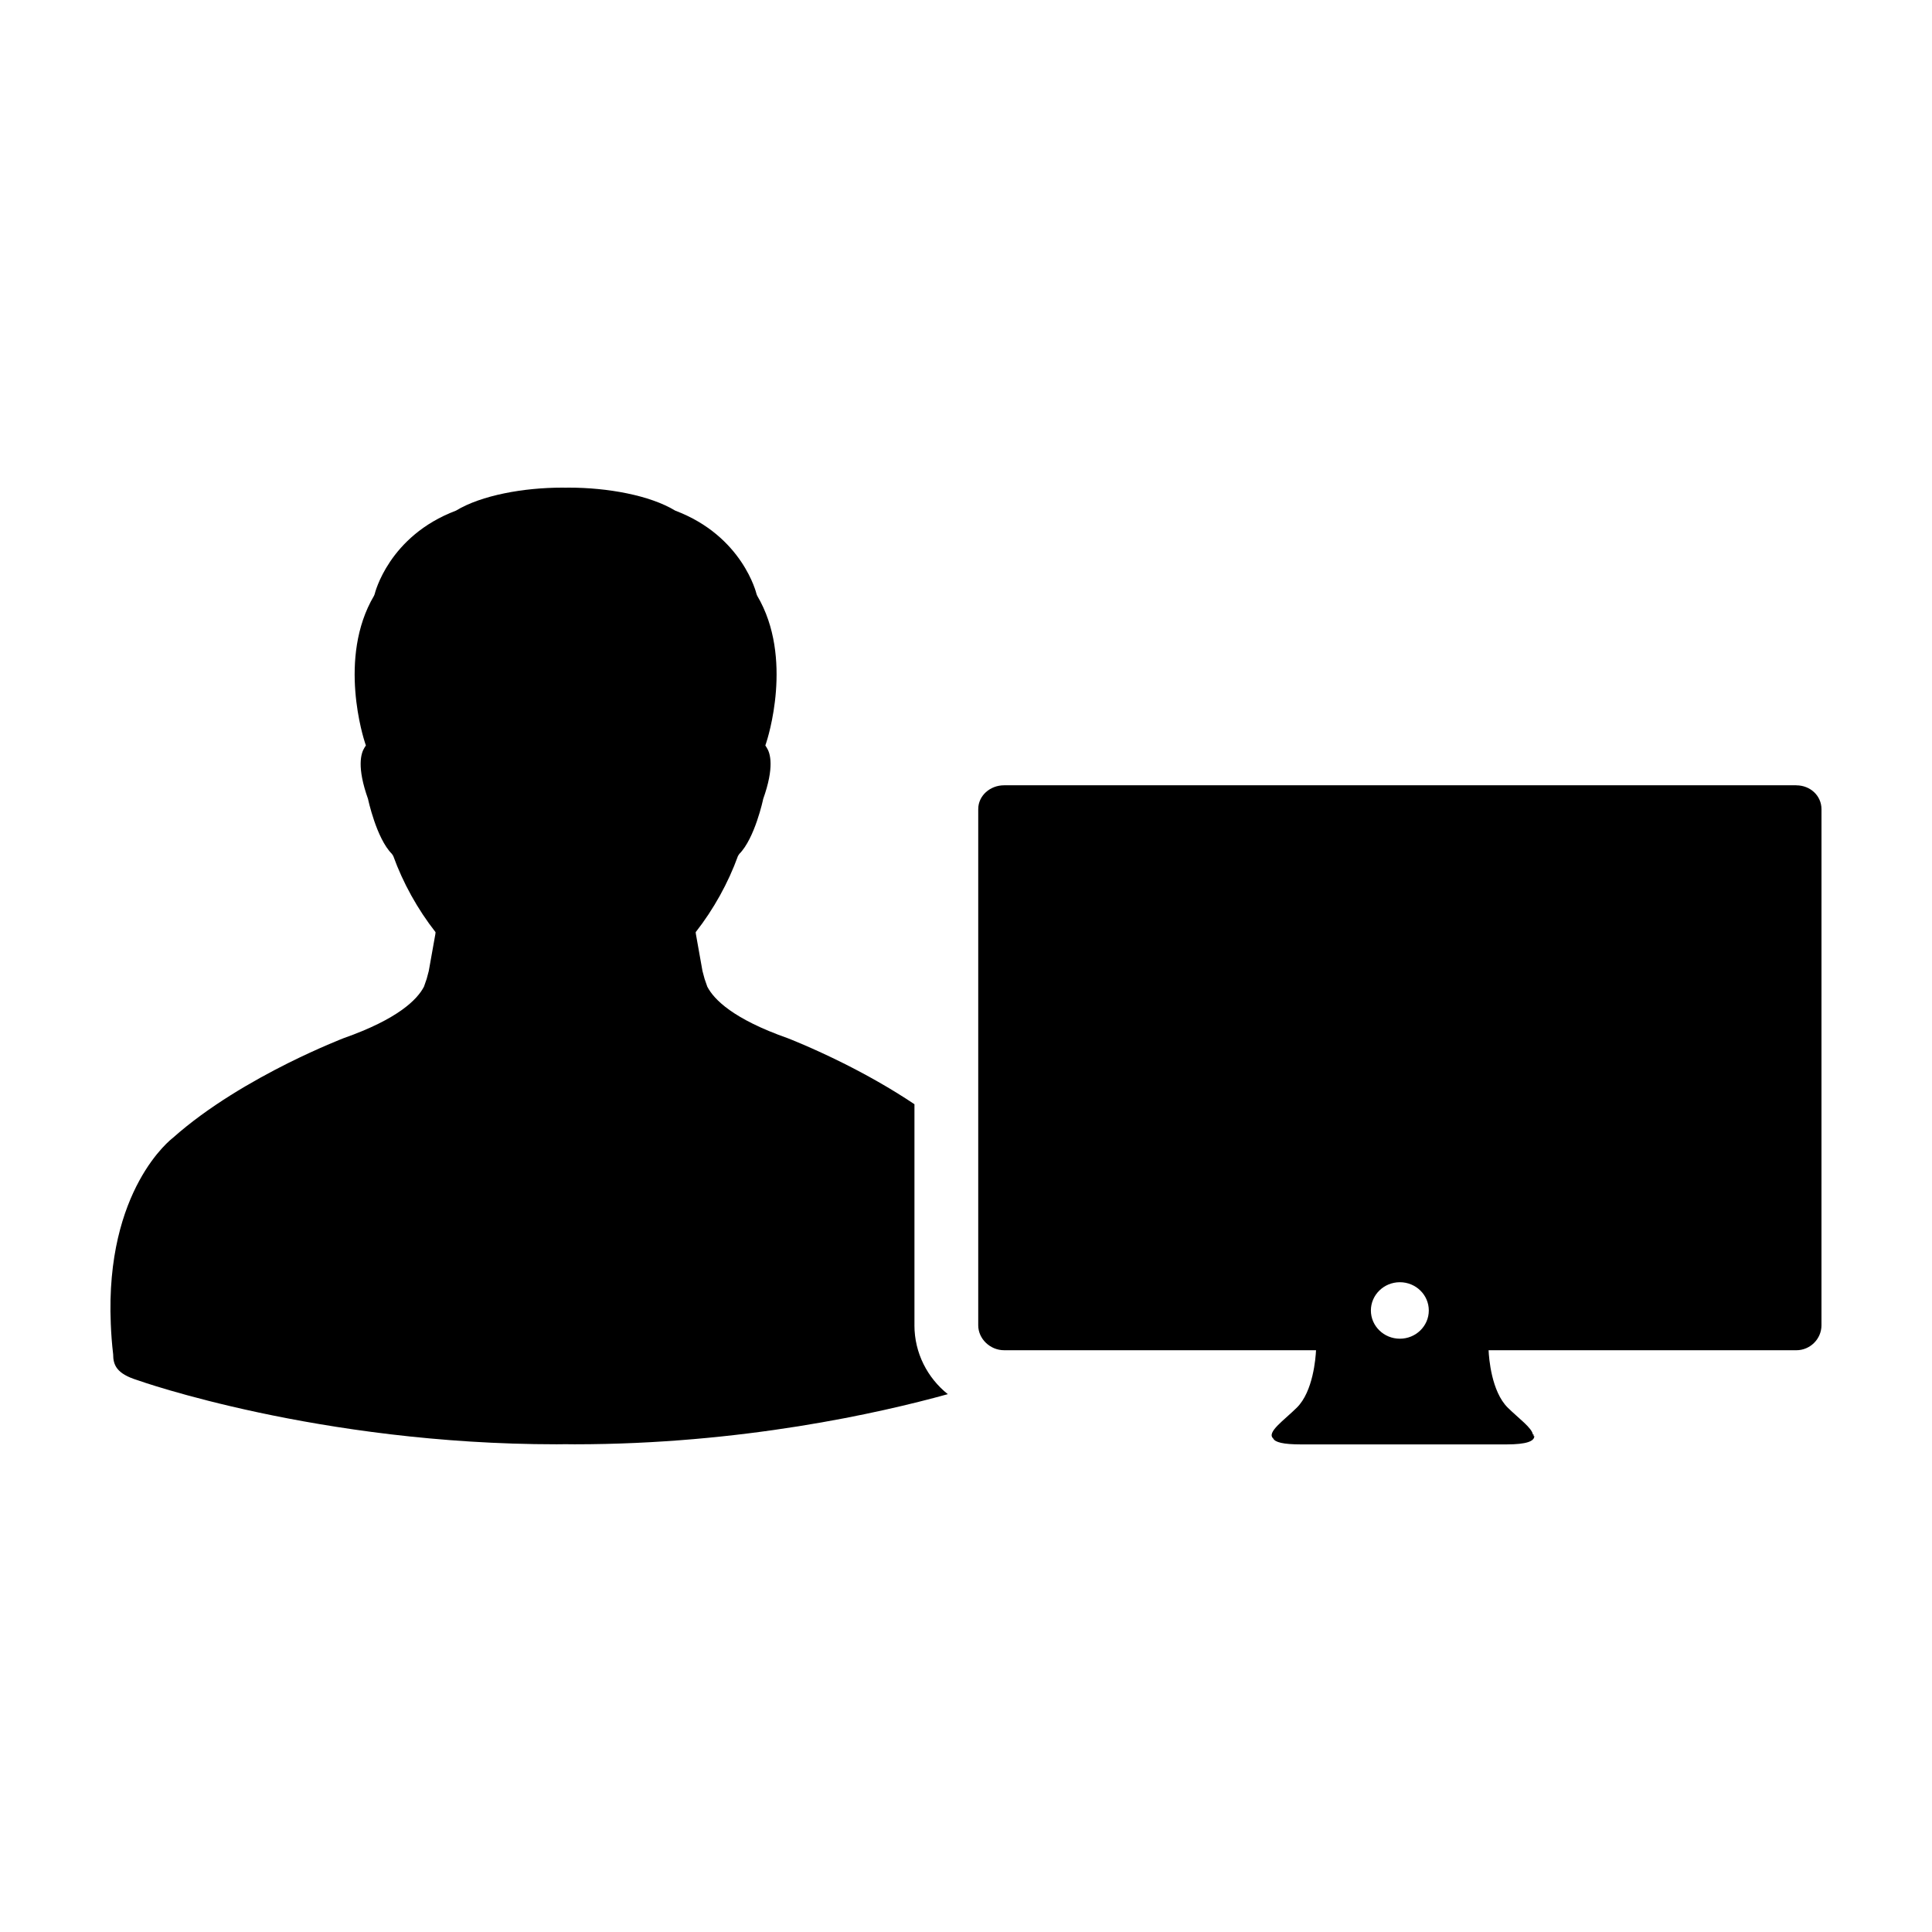
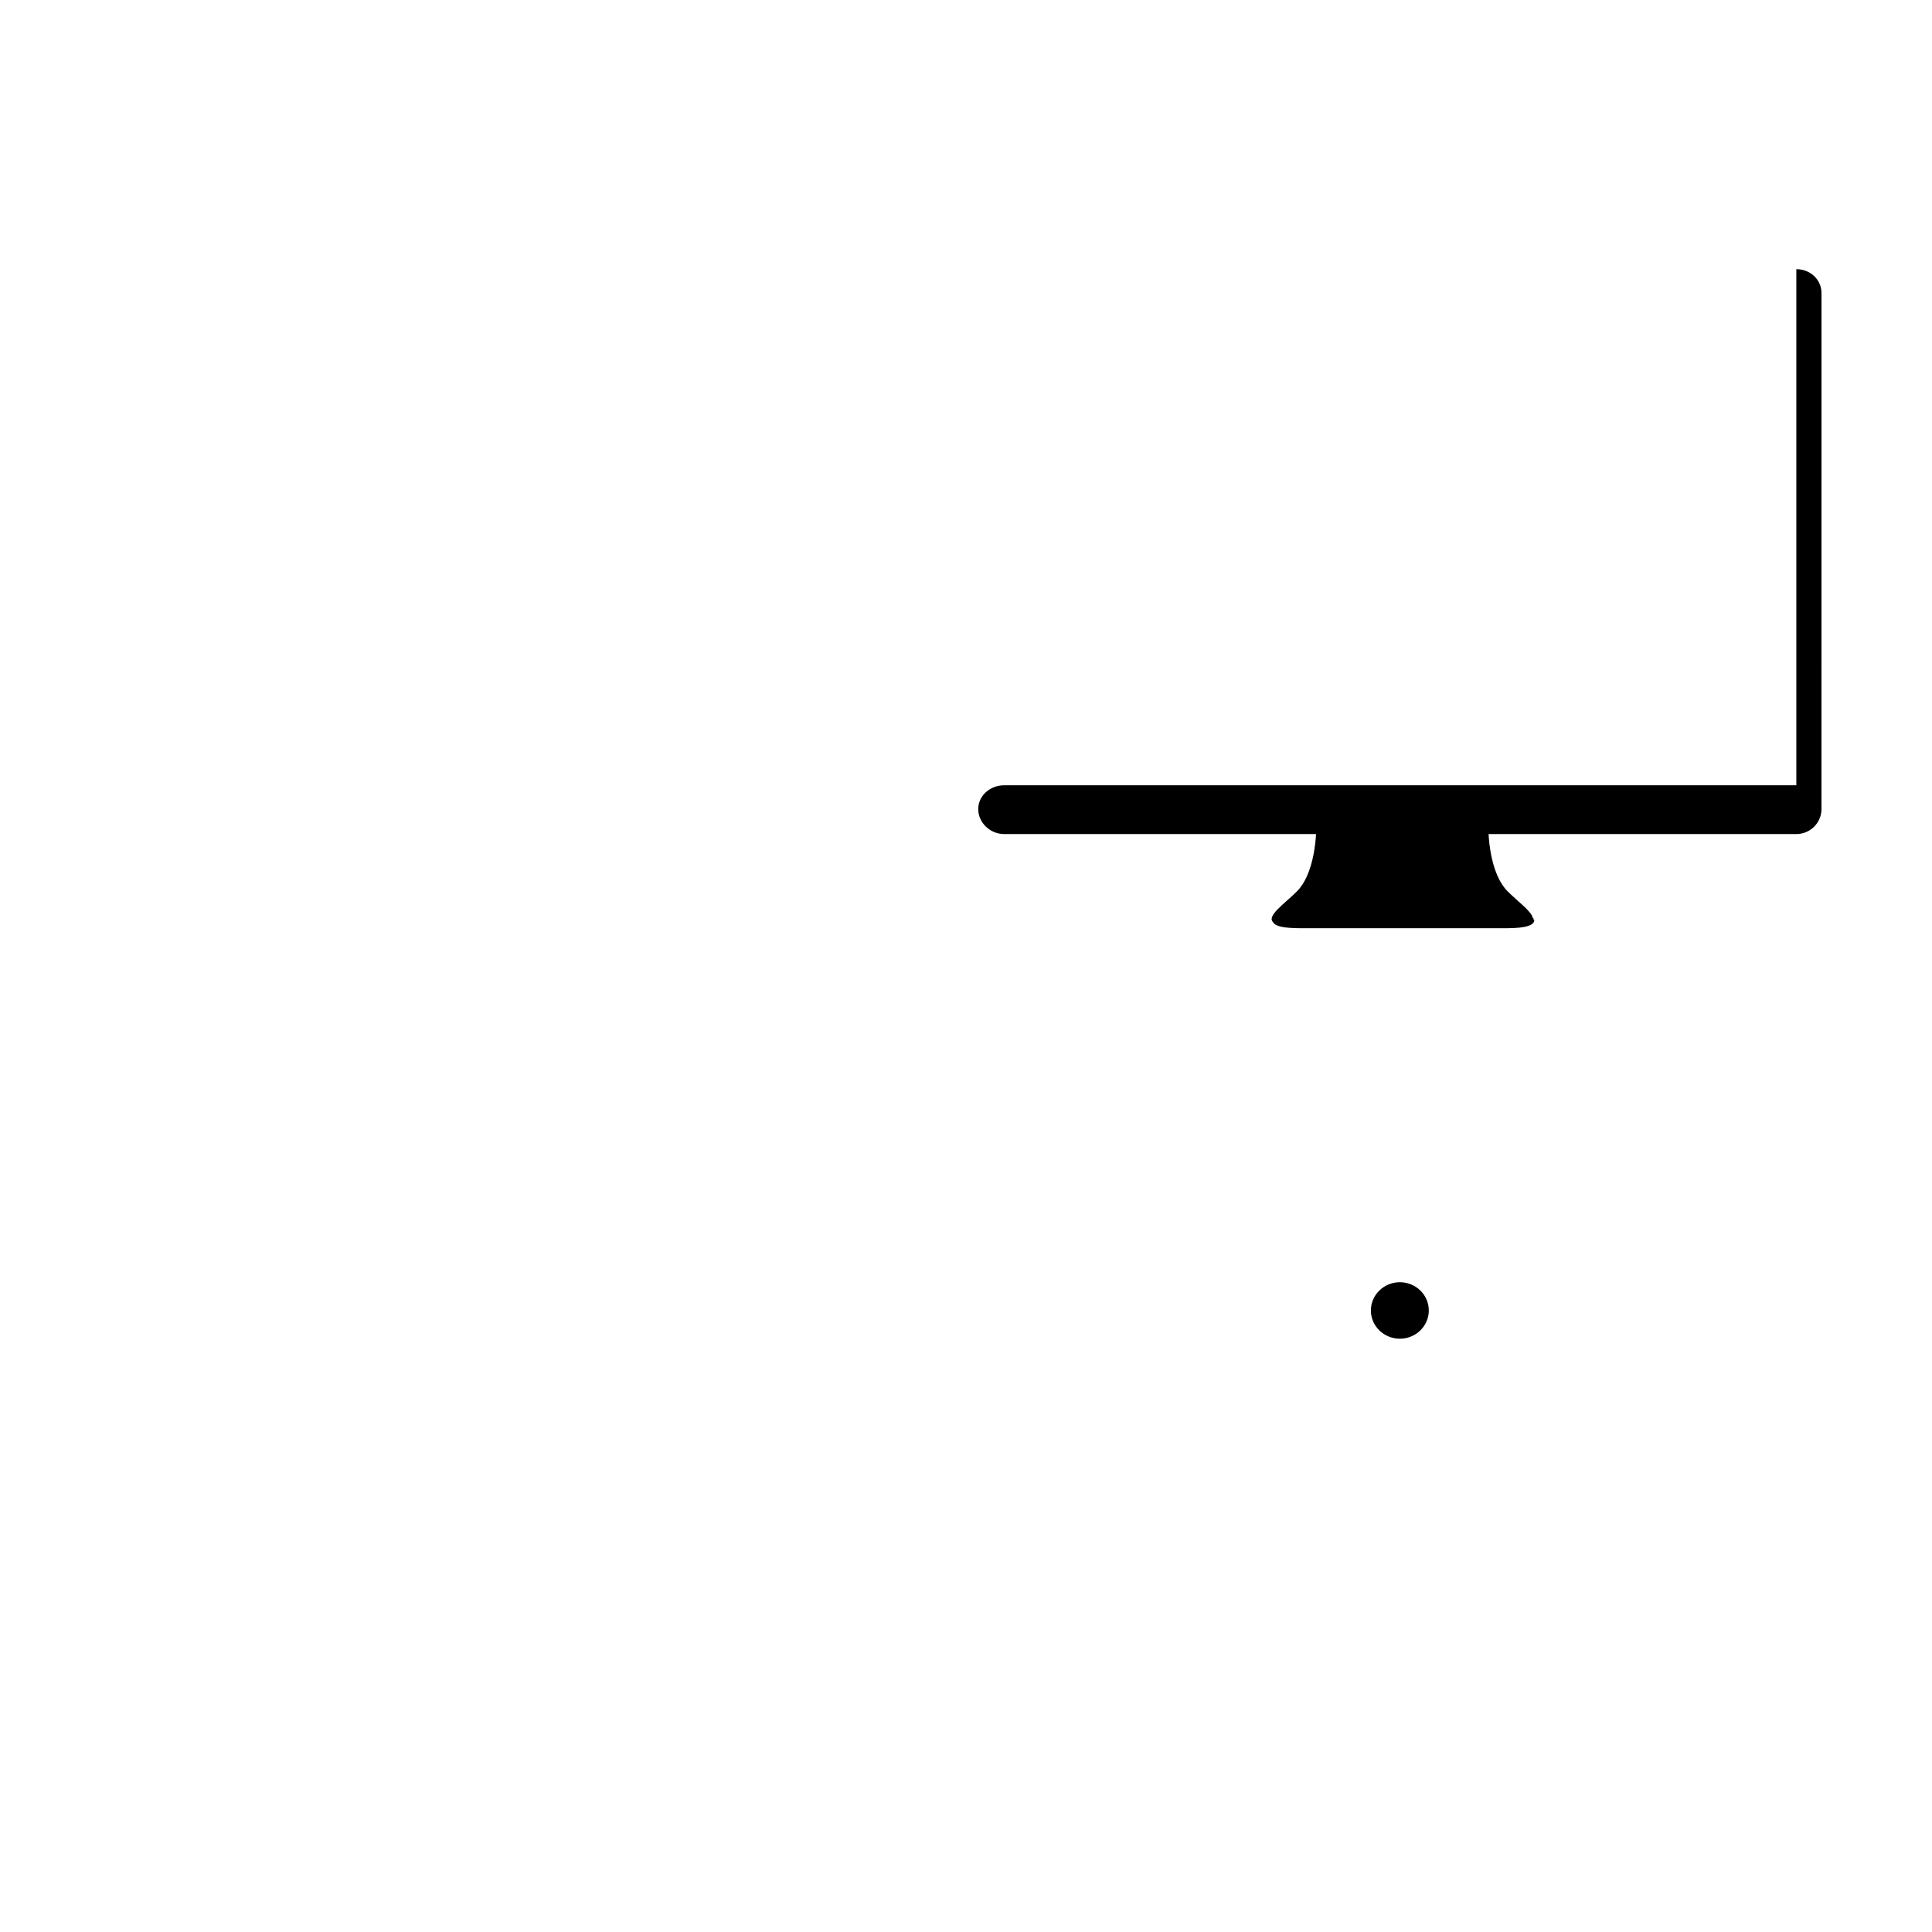
<svg xmlns="http://www.w3.org/2000/svg" fill="#000000" width="800px" height="800px" version="1.1" viewBox="144 144 512 512">
  <g>
-     <path d="m386.34 495.2v-58.57c-6.481-4.344-13.156-8.02-18.836-10.863-8.422-4.191-14.664-6.606-14.785-6.648-14.379-5.059-19.508-10.219-21.281-13.648l-0.719-2.07c-0.207-0.734-0.387-1.41-0.555-2.074l-1.75-9.82-0.047-0.473c4.75-6.07 8.625-13.047 11.203-20.191l0.359-0.551c4.098-4.098 6.316-14.453 6.324-14.559 3.008-8.434 1.891-12.102 0.953-13.574l-0.383-0.605 0.223-0.676c0.309-0.918 7.367-22.531-2.379-39l-0.176-0.438c-0.023-0.145-3.672-15.371-21.539-22.113-6.727-4.086-17.984-6.098-28.168-6.098-0.301 0-0.594 0.004-0.891 0.012-0.297-0.004-0.59-0.012-0.891-0.012-10.184 0-21.441 2.012-28.168 6.098-17.863 6.746-21.508 21.961-21.539 22.113l-0.172 0.438c-9.742 16.473-2.684 38.09-2.383 39l0.223 0.676-0.383 0.605c-0.934 1.473-2.055 5.144 0.953 13.574 0.016 0.105 2.227 10.465 6.328 14.559l0.359 0.551c2.578 7.144 6.453 14.121 11.203 20.191l-0.039 0.473-1.754 9.82c-0.172 0.664-0.348 1.344-0.551 2.074l-0.719 2.07c-1.773 3.43-6.906 8.59-21.281 13.648-0.121 0.051-6.363 2.457-14.793 6.648-9.254 4.641-21.129 11.441-30.5 19.805-0.203 0.145-17.938 13.562-16.426 49.254 0.102 2.594 0.297 5.269 0.629 8.082 0 2.84 0.906 5.129 6.402 6.836 0.449 0.172 48.039 17.008 111.12 17.008 0.781 0 1.582-0.023 2.379-0.023 0.785 0 1.586 0.023 2.379 0.023 44.238 0 80.824-8.277 98.914-13.285-5.391-4.301-8.848-10.891-8.848-18.266z" />
-     <path d="m620.05 352.11h-209.96c-3.684 0-6.848 2.734-6.848 6.316v136.79c0 3.598 3.16 6.606 6.848 6.606h82.672c-0.102 2.062-0.754 10.906-5.074 15.199-3.391 3.371-8.117 6.551-6.273 8.184 0.453 0.988 2.559 1.578 7.394 1.578h26.344 1.672 26.355c5.5 0 7.41-0.875 7.43-2.191h-0.191v-0.441h-0.191c-0.238-1.754-3.894-4.375-6.672-7.125-4.316-4.293-4.977-13.133-5.062-15.199h81.551c3.684 0 6.664-3.008 6.664-6.606v-12.656l0.004-124.12c-0.004-3.586-2.981-6.324-6.664-6.324zm-105.07 146.66c-4.242 0-7.68-3.356-7.68-7.481s3.441-7.488 7.68-7.488c4.238 0 7.668 3.359 7.668 7.488 0 4.125-3.43 7.481-7.668 7.481z" />
+     <path d="m620.05 352.11h-209.96c-3.684 0-6.848 2.734-6.848 6.316c0 3.598 3.16 6.606 6.848 6.606h82.672c-0.102 2.062-0.754 10.906-5.074 15.199-3.391 3.371-8.117 6.551-6.273 8.184 0.453 0.988 2.559 1.578 7.394 1.578h26.344 1.672 26.355c5.5 0 7.41-0.875 7.43-2.191h-0.191v-0.441h-0.191c-0.238-1.754-3.894-4.375-6.672-7.125-4.316-4.293-4.977-13.133-5.062-15.199h81.551c3.684 0 6.664-3.008 6.664-6.606v-12.656l0.004-124.12c-0.004-3.586-2.981-6.324-6.664-6.324zm-105.07 146.66c-4.242 0-7.68-3.356-7.68-7.481s3.441-7.488 7.68-7.488c4.238 0 7.668 3.359 7.668 7.488 0 4.125-3.43 7.481-7.668 7.481z" />
  </g>
</svg>